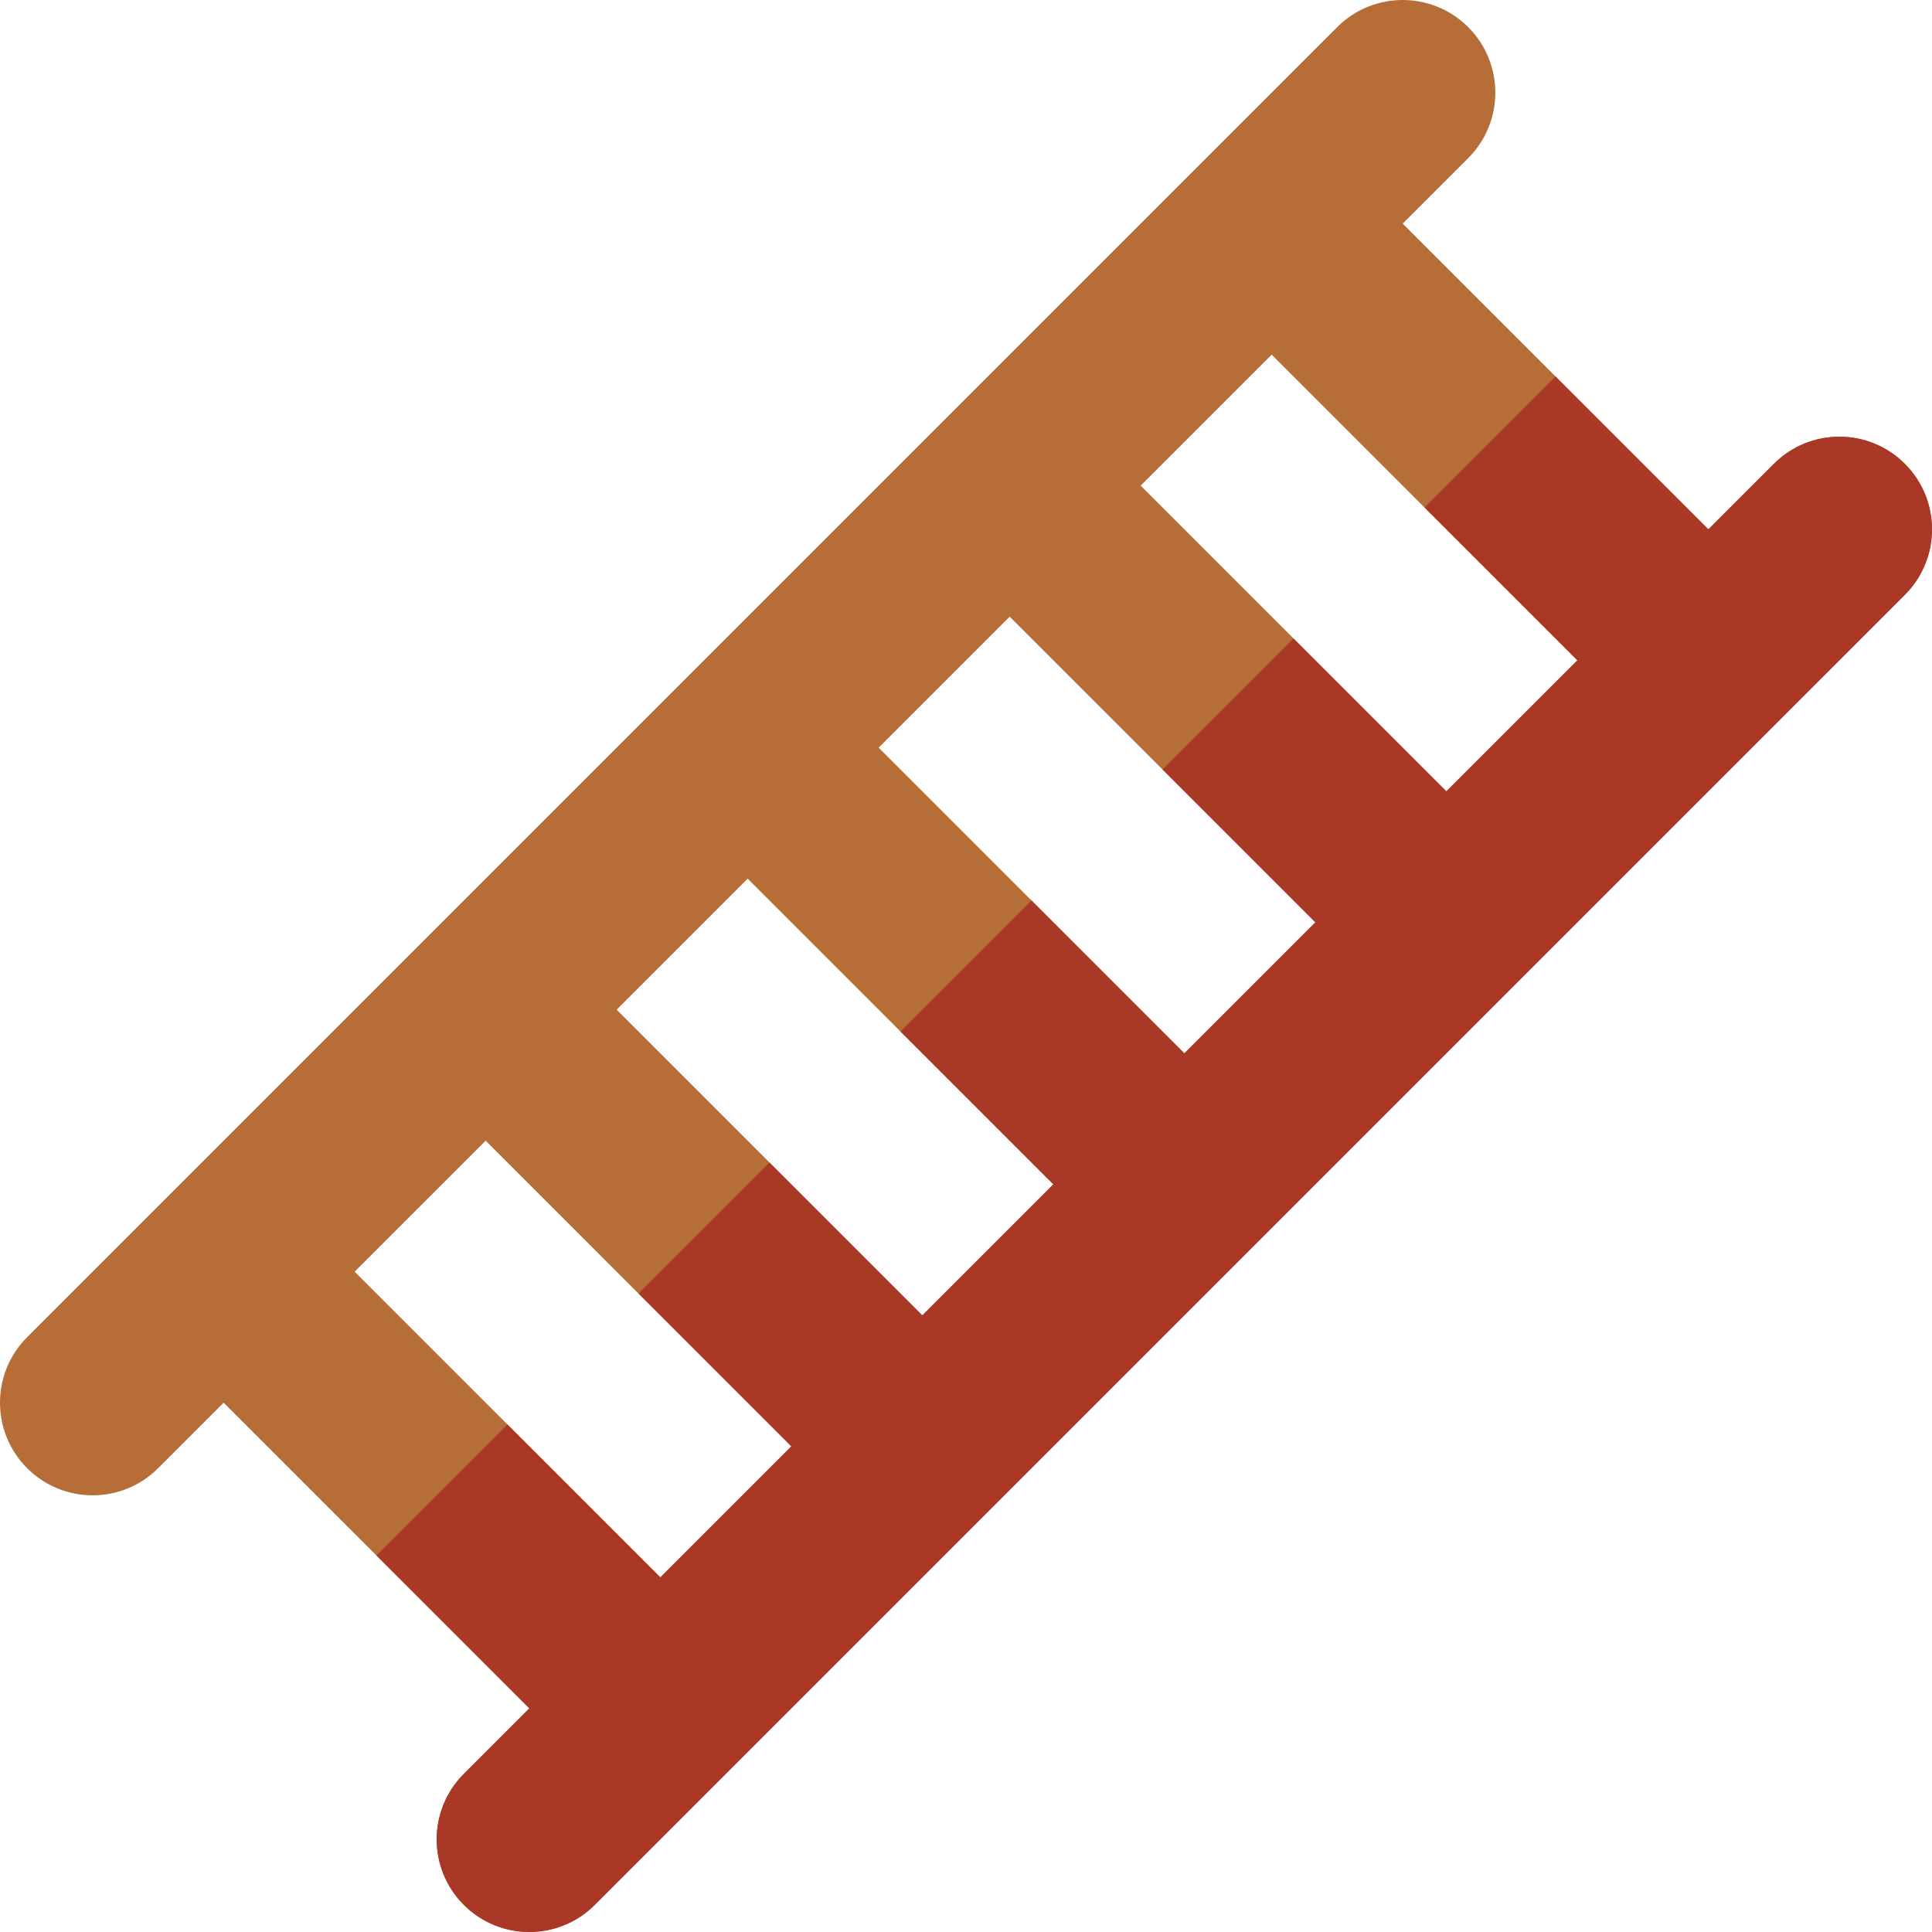
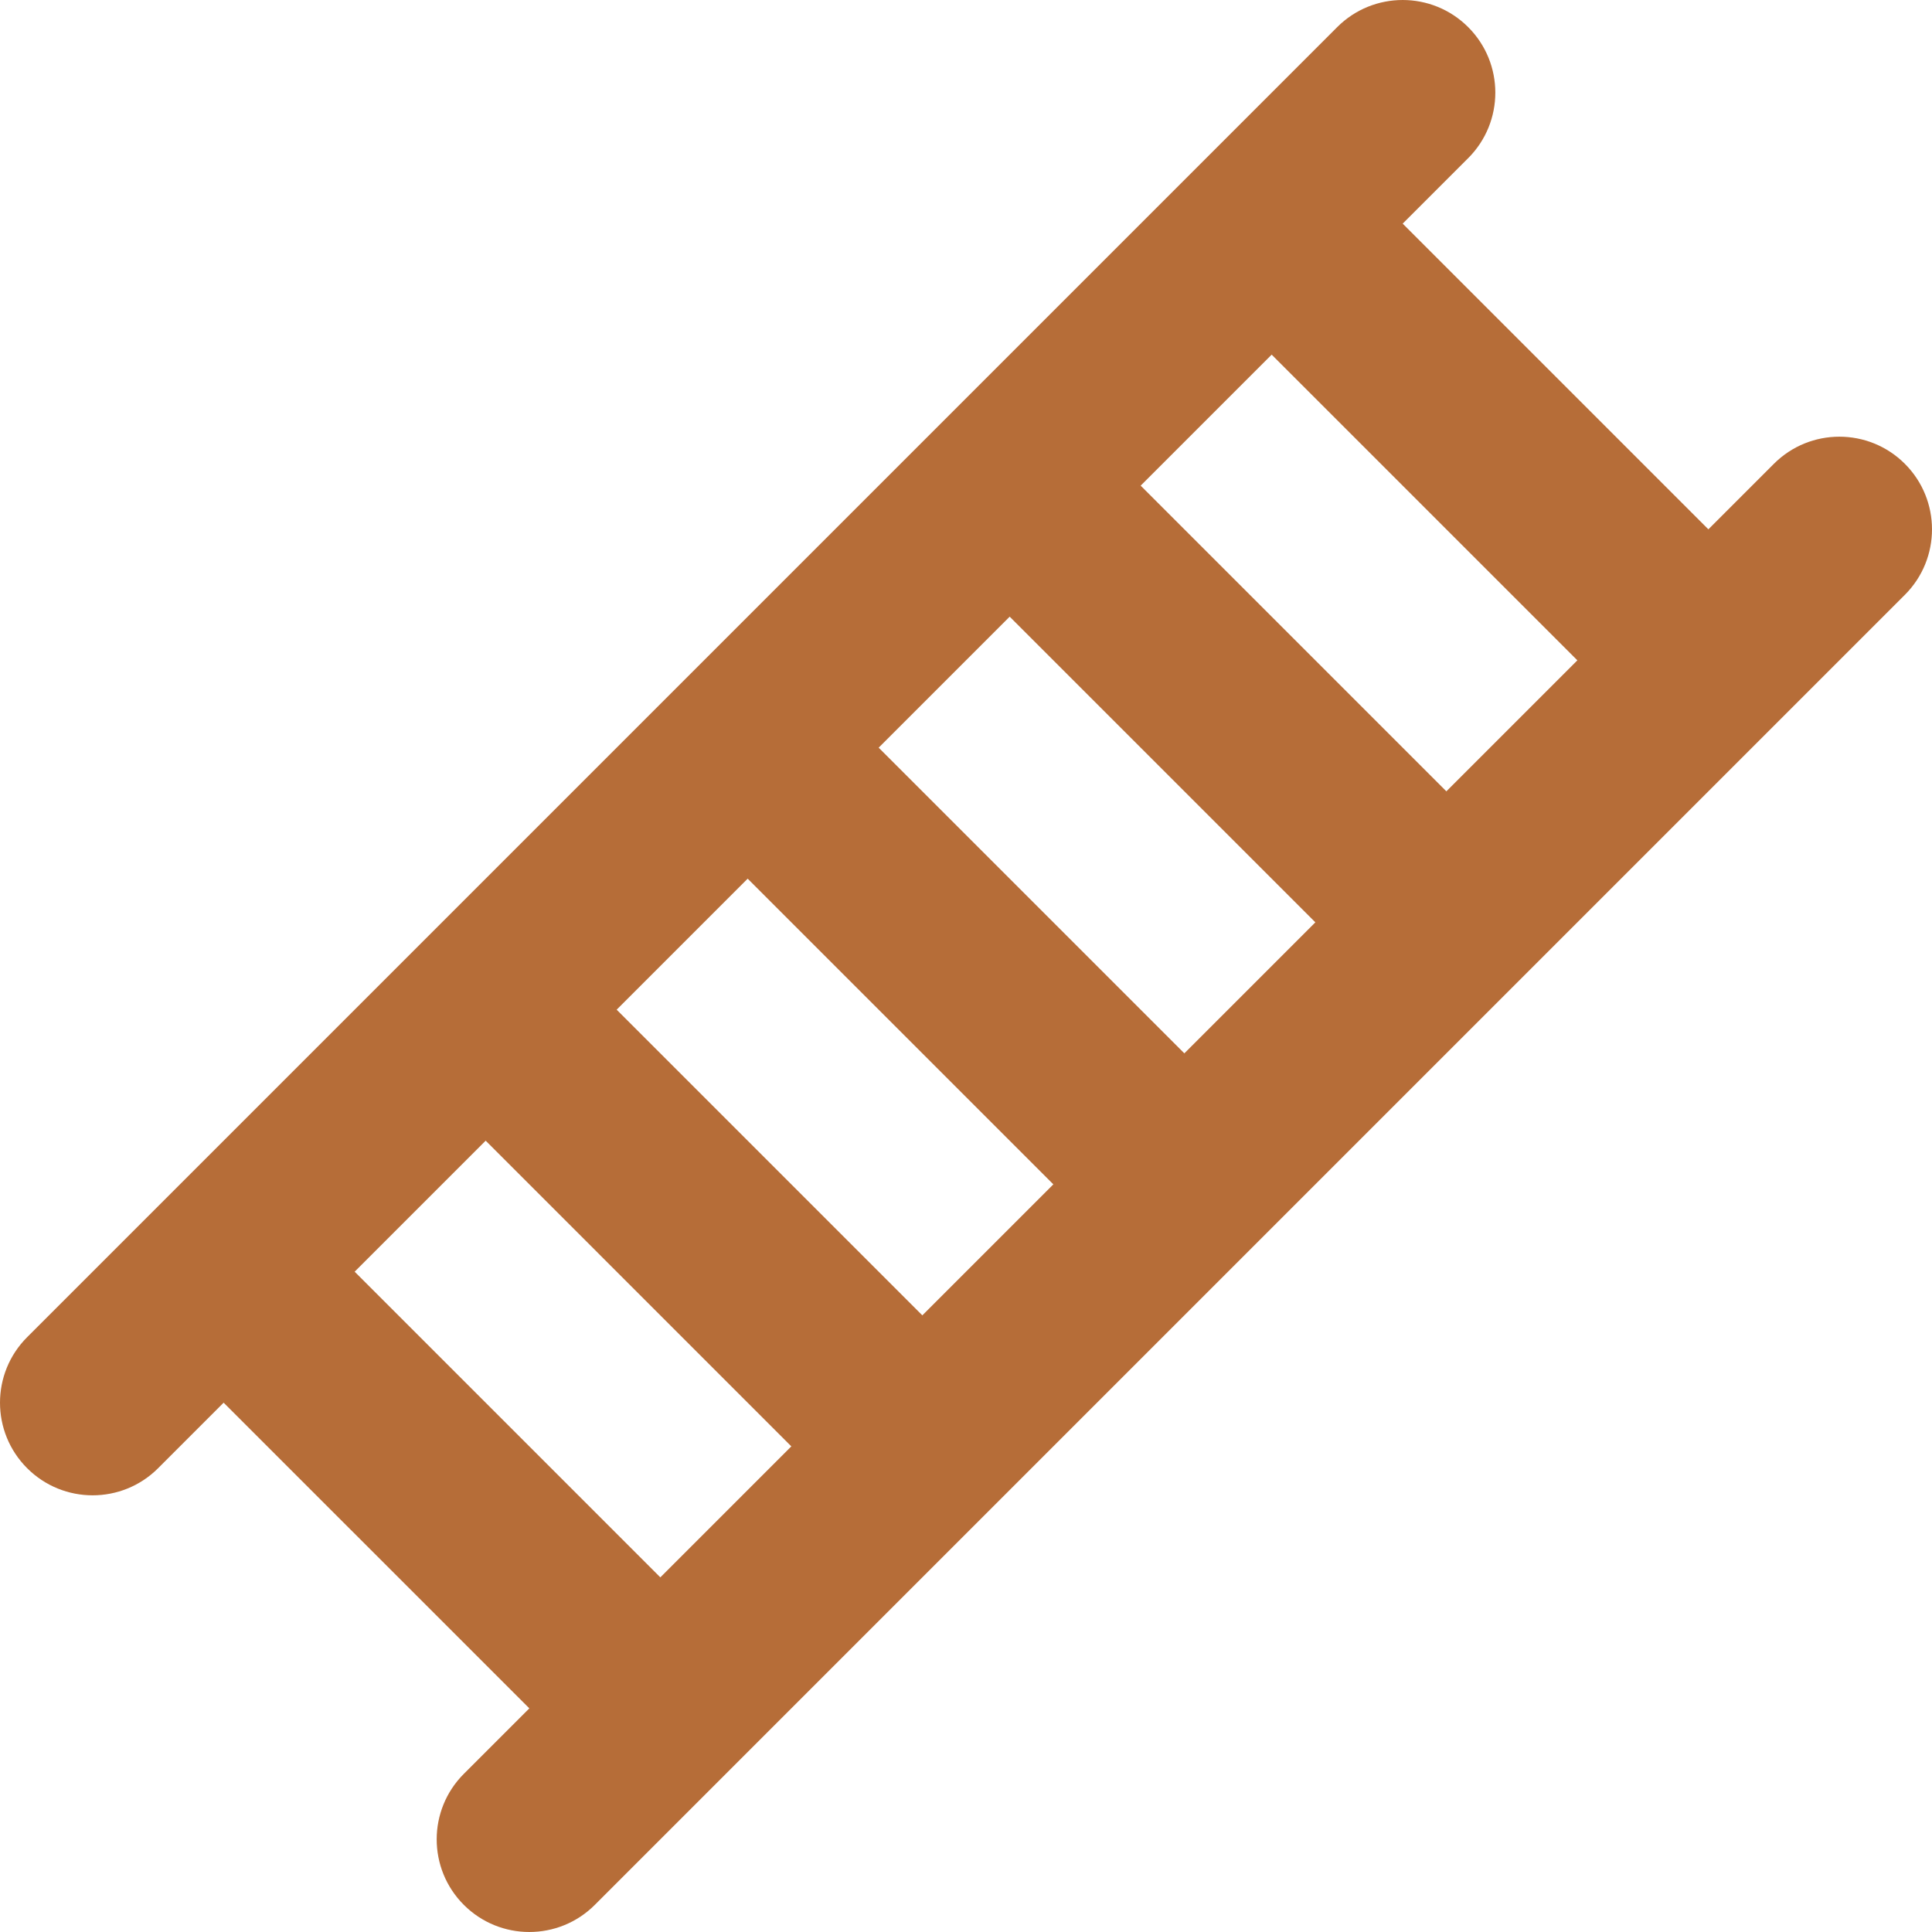
<svg xmlns="http://www.w3.org/2000/svg" height="800px" width="800px" version="1.1" id="Layer_1" viewBox="0 0 511.999 511.999" xml:space="preserve">
-   <path style="fill:#B66D38;" d="M504.81,122.917c-9.586-9.586-25.13-9.586-34.717,0l-17.359,17.358l-81.009-81.009l17.359-17.358  c9.586-9.587,9.586-25.13,0-34.717s-25.13-9.587-34.717-0.002L7.19,354.367c-9.587,9.587-9.587,25.13,0,34.717  c9.587,9.586,25.13,9.587,34.719,0l17.358-17.359l81.009,81.007l-17.359,17.358c-9.586,9.587-9.586,25.13,0,34.719  c9.587,9.586,25.13,9.586,34.719-0.002L504.81,157.635C514.395,148.047,514.395,132.505,504.81,122.917z M313.864,279.146  l-81.007-81.009l34.716-34.716l81.009,81.007L313.864,279.146z M198.138,232.856l81.007,81.009l-34.719,34.716l-81.005-81.007  L198.138,232.856z M418.016,174.994l-34.717,34.717l-81.009-81.009l34.717-34.717L418.016,174.994z M93.986,337.01l34.719-34.717  l81.005,81.007l-34.717,34.717L93.986,337.01z" />
-   <path style="fill:#AA3827;" d="M504.81,122.917c-9.586-9.586-25.13-9.586-34.717,0l-17.359,17.358L412.23,99.771l-34.717,34.717  l40.503,40.503l-34.717,34.717l-40.503-40.504l-34.719,34.717l40.504,40.503l-34.717,34.717l-40.504-40.504l-34.719,34.717  l40.504,40.504l-34.719,34.722l-40.503-40.504l-34.717,34.717l40.503,40.503l-34.717,34.717l-40.503-40.504L99.77,412.226  l40.504,40.503l-17.359,17.358c-9.586,9.587-9.586,25.13,0,34.719c9.587,9.586,25.13,9.586,34.719-0.002L504.81,157.635  C514.395,148.047,514.395,132.505,504.81,122.917z" />
+   <path style="fill:#B66D38;" d="M504.81,122.917c-9.586-9.586-25.13-9.586-34.717,0l-17.359,17.358l-81.009-81.009l17.359-17.358  c9.586-9.587,9.586-25.13,0-34.717s-25.13-9.587-34.717-0.002L7.19,354.367c-9.587,9.587-9.587,25.13,0,34.717  c9.587,9.586,25.13,9.587,34.719,0l17.358-17.359l81.009,81.007l-17.359,17.358c-9.586,9.587-9.586,25.13,0,34.719  c9.587,9.586,25.13,9.586,34.719-0.002L504.81,157.635C514.395,148.047,514.395,132.505,504.81,122.917z M313.864,279.146  l-81.007-81.009l34.716-34.716l81.009,81.007L313.864,279.146z M198.138,232.856l81.007,81.009l-34.719,34.716l-81.005-81.007  L198.138,232.856z M418.016,174.994l-34.717,34.717l-81.009-81.009l34.717-34.717L418.016,174.994M93.986,337.01l34.719-34.717  l81.005,81.007l-34.717,34.717L93.986,337.01z" />
</svg>